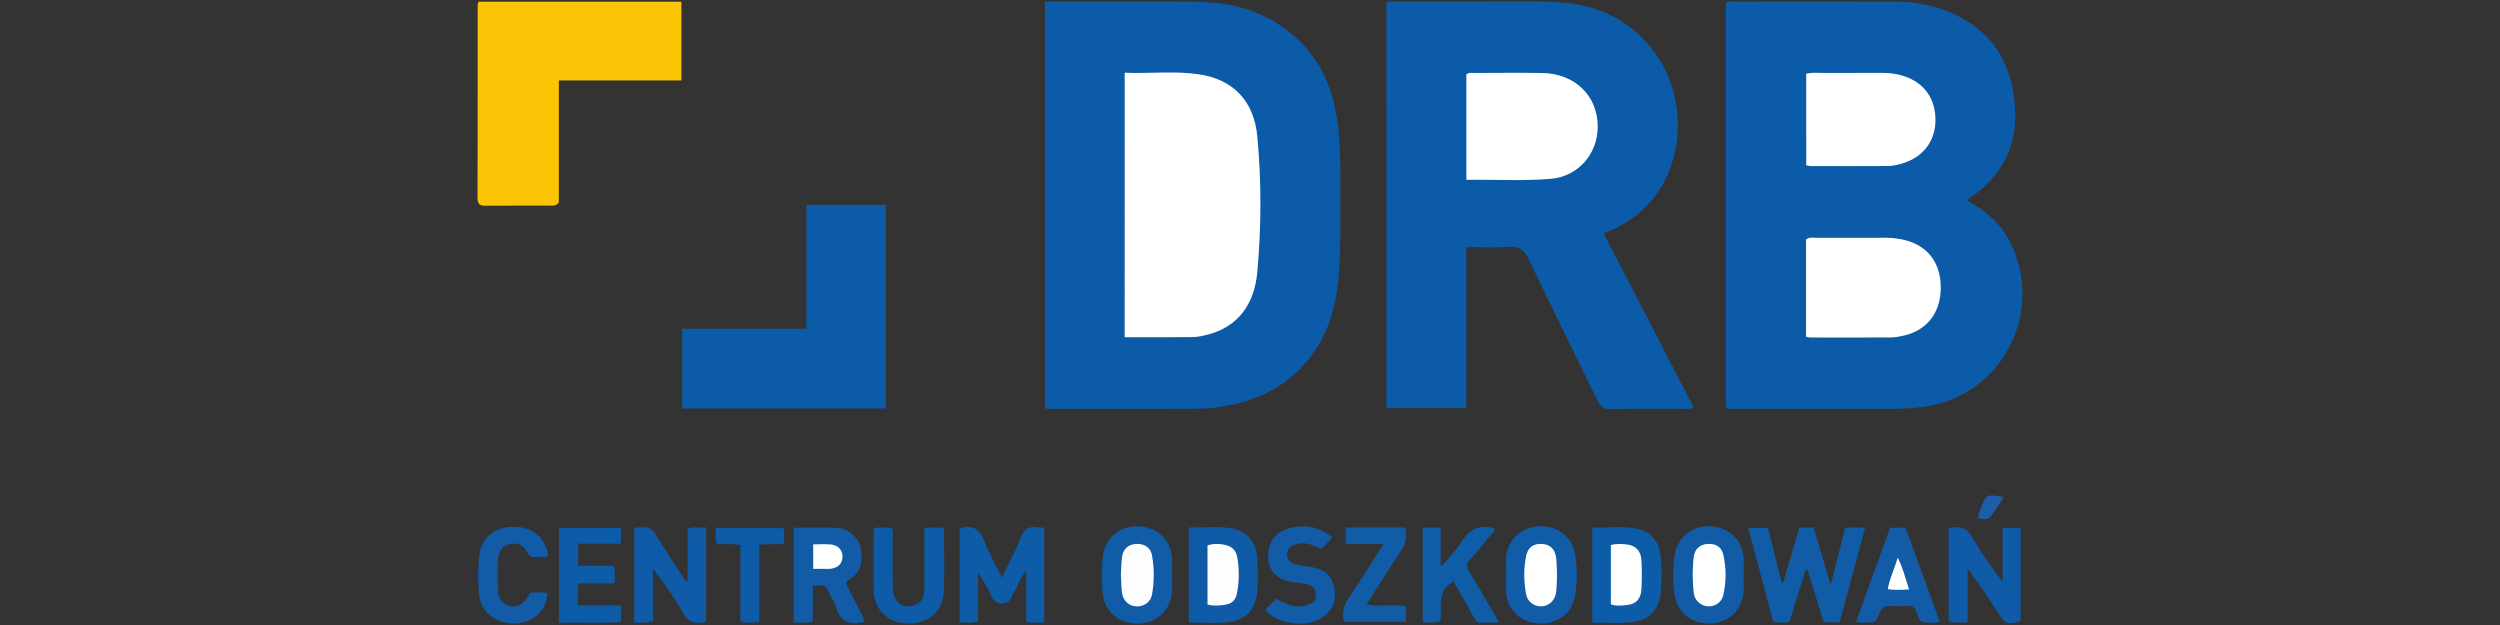
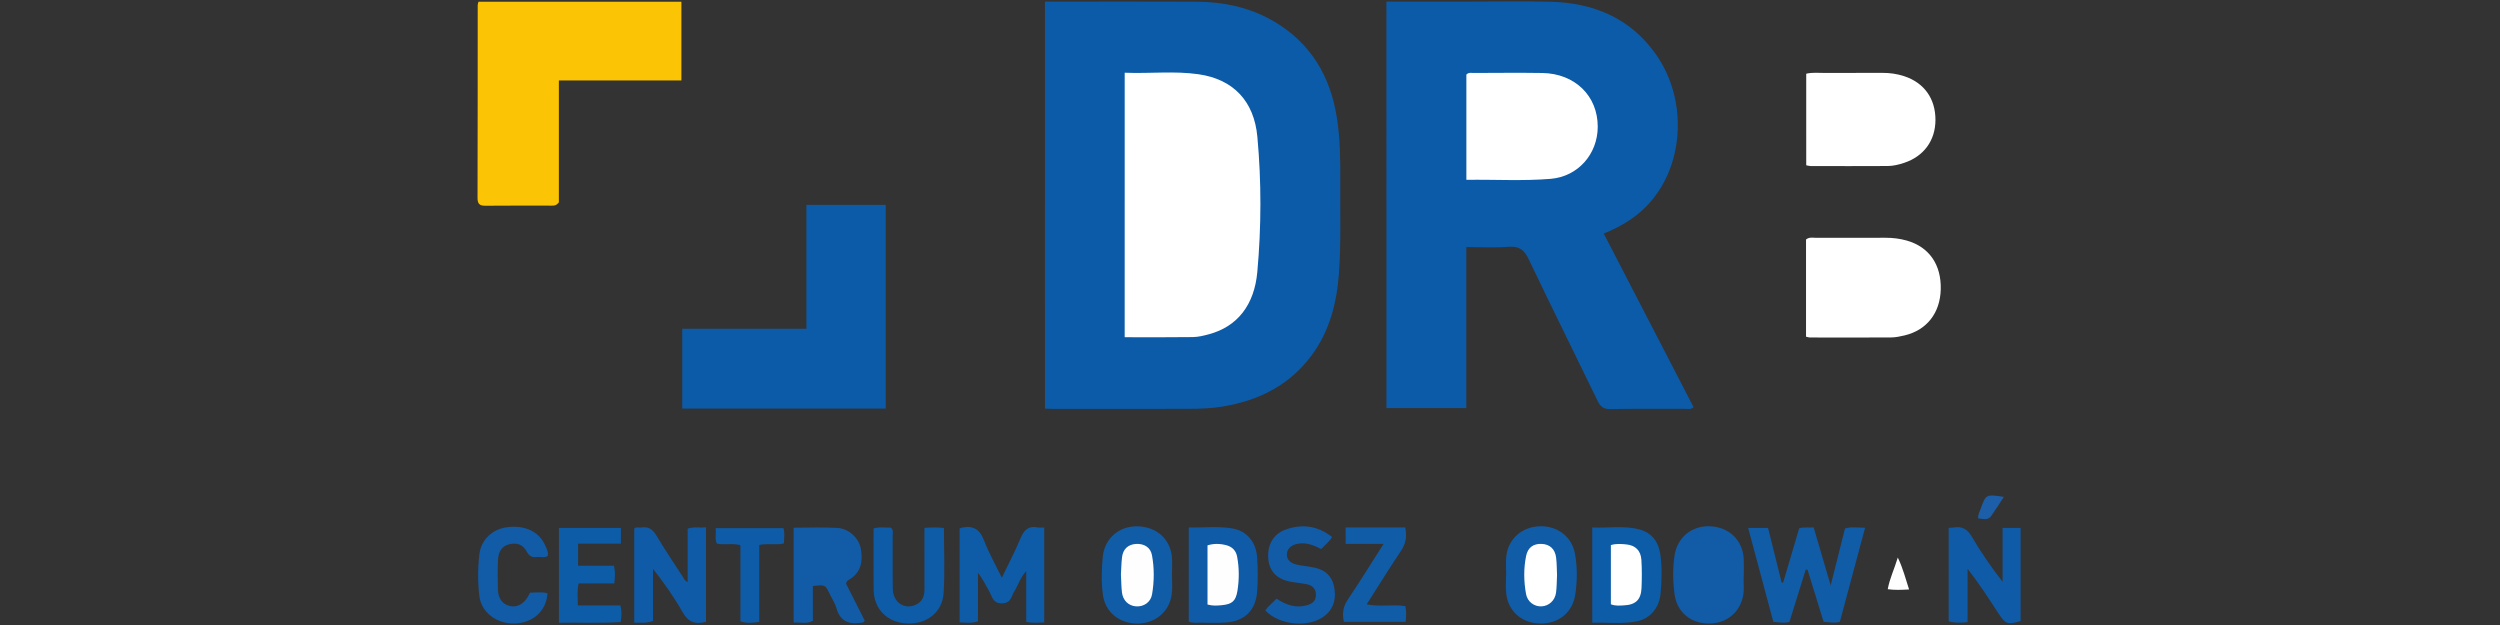
<svg xmlns="http://www.w3.org/2000/svg" version="1.1" id="图层_1" x="0px" y="0px" viewBox="0 0 180 45" style="enable-background:new 0 0 180 45;" xml:space="preserve">
  <rect x="0" y="0" width="180" height="45" fill="#333333" stroke="none" />
  <style type="text/css">
	.st0{fill:#0C5BA8;}
	.st1{fill:#FBC404;}
	.st2{fill:#105CA7;}
	.st3{fill:#0E5CA8;}
	.st4{fill:#0F5BA7;}
	.st5{fill:#105BA7;}
	.st6{fill:#125CA7;}
	.st7{fill:#0D5CA8;}
	.st8{fill:#0F5CA7;}
	.st9{fill:#115CA7;}
	.st10{fill:#115BA7;}
	.st11{fill:#125BA7;}
	.st12{fill:#1C5FA8;}
	.st13{fill:#FFFFFF;}
	.st14{fill:#FEFEFE;}
</style>
  <g>
-     <path class="st0" d="M141.58,14.419c1.508,0.784,2.615,1.826,3.286,3.299c2.292,5.028-0.889,10.832-6.329,11.569   c-0.748,0.101-1.493,0.148-2.243,0.149c-3.805,0.007-7.611,0.005-11.416,0.002c-0.194,0-0.399,0.052-0.616-0.1   c0-9.683,0-19.389,0-29.114c0.137-0.176,0.353-0.104,0.543-0.105c3.905-0.004,7.811-0.014,11.716,0.002   c1.361,0.006,2.693,0.255,3.946,0.796c3.005,1.297,4.438,3.682,4.616,6.875C145.241,10.634,144.085,12.826,141.58,14.419z" />
    <path class="st0" d="M99.823,0.115c1.957,0,3.858,0,5.76,0c2.003,0,4.007-0.038,6.009,0.009c3.116,0.072,5.77,1.155,7.624,3.775   c2.393,3.382,2.034,8.3-0.773,11.05c-0.833,0.815-1.815,1.399-2.976,1.864c2.169,4.192,4.319,8.348,6.467,12.5   c-0.202,0.193-0.411,0.12-0.595,0.121c-1.803,0.008-3.606-0.014-5.408,0.018c-0.482,0.009-0.704-0.181-0.9-0.584   c-1.646-3.395-3.329-6.773-4.952-10.18c-0.322-0.676-0.677-0.984-1.457-0.92c-0.989,0.081-1.989,0.02-3.049,0.02   c0,3.889,0,7.71,0,11.591c-1.948,0-3.832,0-5.75,0C99.823,19.635,99.823,9.89,99.823,0.115z" />
    <path class="st0" d="M75.236,0.115c0.355,0,0.652,0,0.949,0c3.304,0,6.607-0.011,9.911,0.005c2.006,0.01,3.929,0.412,5.67,1.447   c2.629,1.563,4.027,3.946,4.491,6.922c0.236,1.513,0.254,3.038,0.242,4.564c-0.017,2.201,0.063,4.404-0.094,6.603   c-0.154,2.154-0.673,4.191-1.988,5.955c-1.601,2.146-3.808,3.236-6.401,3.662c-0.795,0.131-1.593,0.159-2.392,0.161   c-3.304,0.01-6.607,0.005-9.911,0.004c-0.146,0-0.292-0.012-0.476-0.021C75.236,19.657,75.236,9.934,75.236,0.115z" />
    <path class="st1" d="M34.45,0.123c4.871,0,9.716,0,14.611,0c0,1.881,0,3.744,0,5.671c-2.907,0-5.825,0-8.822,0   c0,3.001,0,5.94,0,8.774c-0.187,0.239-0.34,0.238-0.49,0.238c-1.602,0.001-3.203-0.01-4.805,0.007   c-0.423,0.005-0.563-0.141-0.562-0.566c0.013-4.629,0.01-9.259,0.013-13.888C34.394,0.312,34.416,0.265,34.45,0.123z" />
    <path class="st0" d="M63.77,29.414c-4.903,0-9.751,0-14.647,0c0-1.902,0-3.787,0-5.746c2.973,0,5.913,0,8.938,0   c0-3.009,0-5.947,0-8.918c1.949,0,3.812,0,5.709,0C63.77,19.636,63.77,24.482,63.77,29.414z" />
    <path class="st2" d="M125.868,38.009c0.516,0,0.959,0,1.431,0c0.33,1.323,0.654,2.624,0.978,3.925   c0.036,0.007,0.071,0.014,0.107,0.021c0.386-1.307,0.773-2.615,1.157-3.916c0.348-0.111,0.669-0.033,1.042-0.065   c0.397,1.352,0.788,2.683,1.226,4.174c0.366-1.455,0.693-2.757,1.03-4.096c0.441-0.139,0.908-0.06,1.447-0.053   c-0.615,2.295-1.219,4.546-1.816,6.772c-0.42,0.111-0.763,0.02-1.169,0c-0.383-1.241-0.77-2.494-1.157-3.747   c-0.043-0.007-0.087-0.013-0.13-0.02c-0.393,1.264-0.786,2.528-1.174,3.772c-0.399,0.106-0.743,0.035-1.161-0.007   C127.086,42.557,126.488,40.324,125.868,38.009z" />
    <path class="st3" d="M75.183,44.814c-0.474,0.017-0.867,0.056-1.294-0.037c0-1.194,0-2.365,0-3.665   c-0.445,0.496-0.583,1.026-0.862,1.47c-0.22,0.348-0.217,0.841-0.869,0.857c-0.691,0.016-0.723-0.504-0.942-0.879   c-0.249-0.428-0.453-0.882-0.804-1.312c0,1.164,0,2.329,0,3.491c-0.48,0.146-0.871,0.092-1.32,0.071c0-2.263,0-4.498,0-6.757   c0.047-0.018,0.112-0.052,0.181-0.066c0.795-0.162,1.273,0.122,1.572,0.914c0.342,0.903,0.827,1.751,1.287,2.7   c0.483-1.008,0.96-1.915,1.352-2.858c0.245-0.589,0.569-0.898,1.226-0.768c0.14,0.028,0.291,0.004,0.473,0.004   C75.183,40.273,75.183,42.511,75.183,44.814z" />
    <path class="st4" d="M140.304,38.006c0.162-0.012,0.261-0.011,0.357-0.027c0.616-0.108,0.998,0.129,1.322,0.683   c0.65,1.112,1.386,2.174,2.203,3.225c0-1.281,0-2.562,0-3.874c0.457,0,0.85,0,1.298,0c0,2.225,0,4.463,0,6.707   c-0.951,0.274-1.086,0.228-1.615-0.587c-0.692-1.065-1.381-2.131-2.203-3.177c0,1.27,0,2.54,0,3.834   c-0.511,0.071-0.924,0.056-1.362-0.048C140.304,42.513,140.304,40.293,140.304,38.006z" />
    <path class="st5" d="M50.831,44.767c-0.789,0.222-1.289,0.01-1.689-0.701c-0.609-1.08-1.332-2.096-2.126-3.112   c0,1.253,0,2.507,0,3.751c-0.476,0.191-0.892,0.112-1.351,0.126c0-2.29,0-4.528,0-6.769c0.148-0.142,0.333-0.057,0.498-0.083   c0.502-0.08,0.82,0.114,1.087,0.562c0.6,1.009,1.258,1.984,1.898,2.968c0.089,0.137,0.14,0.315,0.365,0.395   c0-1.286,0-2.551,0-3.842c0.441-0.158,0.859-0.04,1.319-0.097C50.831,40.253,50.831,42.493,50.831,44.767z" />
    <path class="st6" d="M58.524,42.195c0,0.873,0,1.693,0,2.51c-0.467,0.237-0.903,0.088-1.382,0.119c0-2.309,0-4.542,0-6.828   c1.071,0,2.117-0.049,3.155,0.016c0.826,0.051,1.546,0.73,1.682,1.495c0.152,0.856,0.045,1.652-0.769,2.183   c-0.101,0.066-0.237,0.093-0.296,0.334c0.431,0.851,0.898,1.774,1.344,2.654c-0.093,0.181-0.202,0.147-0.295,0.161   c-0.872,0.132-1.484-0.131-1.738-1.053c-0.098-0.355-0.319-0.675-0.481-1.012C59.419,42.091,59.42,42.091,58.524,42.195z" />
    <path class="st7" d="M114.643,44.834c0-2.309,0-4.522,0-6.856c1.123,0.053,2.26-0.155,3.378,0.138   c0.913,0.239,1.401,0.902,1.527,1.827c0.128,0.944,0.102,1.891,0.007,2.836c-0.099,0.982-0.737,1.757-1.687,1.952   C116.811,44.947,115.742,44.803,114.643,44.834z" />
    <path class="st4" d="M85.589,44.757c0-2.237,0-4.458,0-6.776c1.046,0.015,2.092-0.104,3.121,0.063   c1.06,0.172,1.726,0.972,1.804,2.101c0.056,0.821,0.063,1.653-0.002,2.473c-0.107,1.33-0.896,2.095-2.22,2.2   c-0.621,0.049-1.25,0.018-1.875,0.013C86.171,44.829,85.92,44.875,85.589,44.757z" />
-     <path class="st8" d="M107.953,44.832c-0.552,0-0.944-0.011-1.335,0.003c-0.366,0.013-0.441-0.283-0.572-0.511   c-0.471-0.821-0.932-1.649-1.387-2.459c-1.255,0.656-0.823,1.825-0.935,2.85c-0.417,0.136-0.825,0.129-1.286,0.088   c0-2.27,0-4.507,0-6.789c0.421-0.065,0.831-0.033,1.288-0.015c0,0.923,0,1.792,0,2.781c0.388-0.306,0.604-0.615,0.836-0.91   c0.201-0.256,0.439-0.488,0.607-0.763c0.561-0.921,1.297-1.426,2.455-1.051c-0.062,0.312-0.351,0.522-0.557,0.779   c-0.391,0.488-0.769,0.991-1.206,1.436c-0.316,0.322-0.27,0.569-0.061,0.913C106.5,42.338,107.173,43.506,107.953,44.832z" />
    <path class="st9" d="M108.445,41.404c0-0.449-0.039-0.902,0.008-1.347c0.134-1.268,1.147-2.147,2.451-2.167   c1.278-0.019,2.283,0.781,2.5,2.011c0.171,0.966,0.16,1.938,0.015,2.906c-0.197,1.311-1.222,2.131-2.581,2.083   c-1.32-0.046-2.278-0.918-2.395-2.214c-0.038-0.421-0.006-0.848-0.006-1.272C108.439,41.404,108.442,41.404,108.445,41.404z" />
    <path class="st10" d="M125.554,41.368c-0.043,0.568,0.068,1.145-0.089,1.711c-0.324,1.175-1.318,1.878-2.588,1.808   c-1.258-0.068-2.15-0.888-2.313-2.12c-0.122-0.92-0.135-1.839,0-2.759c0.193-1.309,1.228-2.166,2.553-2.116   c1.375,0.052,2.363,1.001,2.433,2.353C125.57,40.619,125.554,40.994,125.554,41.368z" />
    <path class="st9" d="M84.382,41.369c0.003,0.621,0.075,1.246-0.115,1.857c-0.337,1.087-1.391,1.762-2.621,1.66   c-1.194-0.098-2.079-0.91-2.234-2.044c-0.125-0.921-0.101-1.842-0.011-2.763c0.128-1.302,1.165-2.207,2.486-2.184   c1.367,0.024,2.365,0.894,2.489,2.202C84.416,40.518,84.382,40.945,84.382,41.369z" />
    <path class="st7" d="M41.624,39.143c0,0.598,0,1.063,0,1.588c0.87,0,1.708,0,2.582,0c0.1,0.439,0.079,0.822,0.022,1.272   c-0.863,0-1.704,0-2.564,0c-0.127,0.549-0.062,1.033-0.059,1.585c1.061,0,2.052,0,3.06,0c0.116,0.425,0.096,0.786,0.022,1.199   c-1.476,0.093-2.941,0.027-4.442,0.049c0-2.314,0-4.551,0-6.823c1.494,0,2.957,0,4.458,0c0,0.368,0,0.709,0,1.13   C43.712,39.143,42.702,39.143,41.624,39.143z" />
    <path class="st3" d="M66.561,38.006c0.526-0.032,0.944-0.052,1.402,0.01c0,1.584,0.073,3.134-0.022,4.674   c-0.086,1.398-1.218,2.262-2.638,2.198c-1.428-0.064-2.389-1.034-2.402-2.453c-0.013-1.45-0.003-2.901-0.003-4.383   c0.431-0.139,0.849-0.051,1.245-0.064c0.204,0.175,0.127,0.39,0.128,0.578c0.008,1.277-0.013,2.554,0.01,3.831   c0.018,0.989,0.857,1.537,1.683,1.131c0.466-0.229,0.601-0.629,0.598-1.117c-0.007-1.202-0.002-2.404-0.002-3.606   C66.562,38.56,66.561,38.314,66.561,38.006z" />
-     <path class="st6" d="M136.089,37.999c0.414,0,0.736,0,1.108,0c0.817,2.241,1.634,4.481,2.451,6.72   c-0.203,0.182-0.411,0.107-0.596,0.111c-0.767,0.015-0.784,0.015-1.035-0.716c-0.125-0.364-0.316-0.528-0.705-0.487   c-0.272,0.028-0.55,0.008-0.825,0.006c-0.949-0.008-0.96-0.013-1.307,0.836c-0.088,0.215-0.185,0.335-0.422,0.336   c-0.345,0.001-0.693,0.09-1.121-0.051C134.455,42.501,135.268,40.26,136.089,37.999z" />
    <path class="st11" d="M95.912,38.665c-0.245,0.382-0.524,0.591-0.792,0.866c-0.468-0.244-0.942-0.444-1.48-0.406   c-0.573,0.041-0.94,0.303-0.982,0.733c-0.043,0.439,0.258,0.728,0.868,0.83c0.394,0.066,0.793,0.108,1.181,0.197   c0.723,0.165,1.196,0.607,1.346,1.347c0.159,0.785,0.026,1.506-0.603,2.051c-1.089,0.942-3.314,0.779-4.344-0.331   c0.214-0.327,0.53-0.56,0.804-0.847c0.705,0.463,1.416,0.706,2.221,0.465c0.335-0.1,0.583-0.276,0.612-0.663   c0.034-0.448-0.185-0.749-0.663-0.844c-0.391-0.078-0.792-0.108-1.184-0.184c-0.972-0.188-1.499-0.745-1.578-1.641   c-0.086-0.98,0.344-1.776,1.224-2.099C93.719,37.71,94.837,37.828,95.912,38.665z" />
    <path class="st9" d="M99.619,39.16c-1.011,0-1.854,0-2.73,0c0-0.386,0-0.729,0-1.181c0.697,0,1.412,0,2.126,0   c0.72,0,1.439,0,2.161,0c0.134,0.652,0.041,1.167-0.305,1.682c-0.834,1.242-1.619,2.516-2.471,3.85   c0.967,0.204,1.888-0.018,2.783,0.13c0.09,0.377,0.063,0.721,0.022,1.129c-1.473,0-2.932,0-4.447,0   c-0.115-0.55-0.079-1.061,0.275-1.585C97.895,41.906,98.704,40.592,99.619,39.16z" />
    <path class="st10" d="M38.173,42.667c0.456,0.004,0.854-0.063,1.246,0.045c-0.075,1.252-1.01,2.124-2.323,2.178   c-1.327,0.055-2.45-0.797-2.587-2.001c-0.114-0.996-0.112-1.998,0.007-2.994c0.123-1.033,0.932-1.798,1.991-1.935   c1.329-0.171,2.358,0.335,2.783,1.392c0.081,0.201,0.212,0.406,0.143,0.677c-0.231,0.158-0.512,0.049-0.773,0.077   c-0.315,0.034-0.539-0.028-0.719-0.366c-0.29-0.543-0.702-0.68-1.262-0.556c-0.487,0.108-0.793,0.48-0.821,1.112   c-0.032,0.724-0.031,1.451-0.005,2.176c0.024,0.651,0.341,1.038,0.87,1.162c0.493,0.116,0.963-0.131,1.285-0.675   C38.06,42.875,38.106,42.787,38.173,42.667z" />
    <path class="st3" d="M54.665,44.774c-0.487,0.08-0.897,0.112-1.353-0.037c0-1.827,0-3.645,0-5.482   c-0.578-0.161-1.133,0-1.694-0.112c-0.176-0.346-0.031-0.712-0.091-1.118c1.653,0,3.24,0,4.879,0   c0.107,0.341,0.051,0.704,0.036,1.102c-0.568,0.136-1.147-0.018-1.776,0.107C54.665,41.078,54.665,42.915,54.665,44.774z" />
    <path class="st12" d="M142.424,37.324c-0.01-0.266,0.101-0.465,0.176-0.672c0.386-1.07,0.388-1.069,1.677-0.877   c-0.311,0.472-0.597,0.93-0.908,1.371C143.115,37.506,142.758,37.342,142.424,37.324z" />
    <path class="st13" d="M130.034,24.241c0-2.37,0-4.694,0-6.999c0.249-0.194,0.509-0.117,0.751-0.118   c1.652-0.007,3.303,0,4.955-0.005c0.529-0.002,1.051,0.06,1.555,0.204c1.61,0.46,2.486,1.737,2.439,3.515   c-0.045,1.703-1.01,2.935-2.61,3.313c-0.315,0.074-0.64,0.143-0.961,0.145c-1.952,0.013-3.904,0.006-5.856,0.003   C130.235,24.299,130.164,24.27,130.034,24.241z" />
    <path class="st13" d="M130.048,5.307c0.452-0.105,0.876-0.054,1.295-0.056c1.399-0.007,2.798,0,4.197-0.004   c0.529-0.002,1.041,0.07,1.546,0.234c1.447,0.47,2.271,1.612,2.267,3.159c-0.004,1.483-0.843,2.621-2.264,3.088   c-0.382,0.125-0.772,0.223-1.17,0.225c-1.849,0.011-3.698,0.006-5.546,0.003c-0.095,0-0.19-0.031-0.324-0.055   C130.048,9.697,130.048,7.514,130.048,5.307z" />
    <path class="st13" d="M105.579,12.947c0-2.604,0-5.099,0-7.578c0.157-0.167,0.342-0.116,0.511-0.116   c1.651-0.004,3.303-0.024,4.954,0.002c2.353,0.037,4.001,1.653,3.993,3.876c-0.006,1.967-1.424,3.582-3.387,3.745   C109.656,13.042,107.654,12.918,105.579,12.947z" />
    <path class="st13" d="M80.978,5.236c1.826,0.072,3.581-0.14,5.318,0.11c2.517,0.362,4,1.947,4.234,4.5   c0.298,3.243,0.288,6.491-0.003,9.733c-0.213,2.378-1.432,3.926-3.461,4.481c-0.383,0.105-0.782,0.204-1.176,0.21   c-1.621,0.023-3.243,0.01-4.913,0.01C80.978,17.949,80.978,11.639,80.978,5.236z" />
-     <path class="st13" d="M58.552,40.96c0-0.631,0-1.169,0-1.765c0.447,0,0.867-0.032,1.279,0.008c0.521,0.051,0.837,0.417,0.832,0.881   c-0.005,0.479-0.312,0.796-0.848,0.868c-0.098,0.013-0.199,0.007-0.298,0.008C59.222,40.961,58.926,40.96,58.552,40.96z" />
    <path class="st13" d="M115.983,43.508c0-1.435,0-2.827,0-4.261c0.37-0.118,0.745-0.083,1.105-0.05   c0.66,0.061,1.05,0.444,1.092,1.113c0.042,0.671,0.038,1.348,0.01,2.021c-0.036,0.845-0.42,1.215-1.257,1.254   C116.639,43.598,116.336,43.646,115.983,43.508z" />
    <path class="st14" d="M86.941,43.527c0-1.44,0-2.832,0-4.262c0.447-0.141,0.91-0.13,1.362-0.008c0.41,0.111,0.687,0.379,0.77,0.823   c0.153,0.816,0.153,1.636,0.024,2.449c-0.119,0.751-0.387,0.974-1.131,1.045C87.647,43.604,87.325,43.633,86.941,43.527z" />
    <path class="st13" d="M112.106,41.396c-0.021,0.427-0.015,0.852-0.07,1.27c-0.074,0.571-0.515,0.966-1.044,0.992   c-0.523,0.026-1.016-0.324-1.118-0.893c-0.164-0.909-0.179-1.833,0.007-2.741c0.125-0.612,0.53-0.888,1.12-0.863   c0.577,0.025,0.957,0.358,1.037,0.972C112.094,40.551,112.086,40.976,112.106,41.396z" />
-     <path class="st13" d="M121.871,41.365c0.025-0.437,0.022-0.863,0.079-1.28c0.078-0.568,0.452-0.889,1.001-0.923   c0.565-0.034,0.999,0.208,1.125,0.764c0.221,0.978,0.223,1.978-0.008,2.956c-0.122,0.517-0.637,0.822-1.134,0.775   c-0.5-0.047-0.922-0.435-0.985-0.964C121.896,42.251,121.894,41.801,121.871,41.365z" />
    <path class="st14" d="M80.707,41.36c0.025-0.409,0.028-0.835,0.081-1.254c0.073-0.575,0.433-0.9,0.982-0.941   c0.588-0.043,1.067,0.234,1.172,0.807c0.172,0.934,0.166,1.888,0.006,2.823c-0.099,0.575-0.603,0.9-1.148,0.864   c-0.545-0.036-0.954-0.425-1.021-1.016C80.732,42.223,80.73,41.798,80.707,41.36z" />
    <path class="st13" d="M137.454,42.441c-0.568,0.032-1.031,0.051-1.536-0.018c0.133-0.754,0.461-1.417,0.723-2.278   C137.026,40.938,137.192,41.655,137.454,42.441z" />
  </g>
</svg>